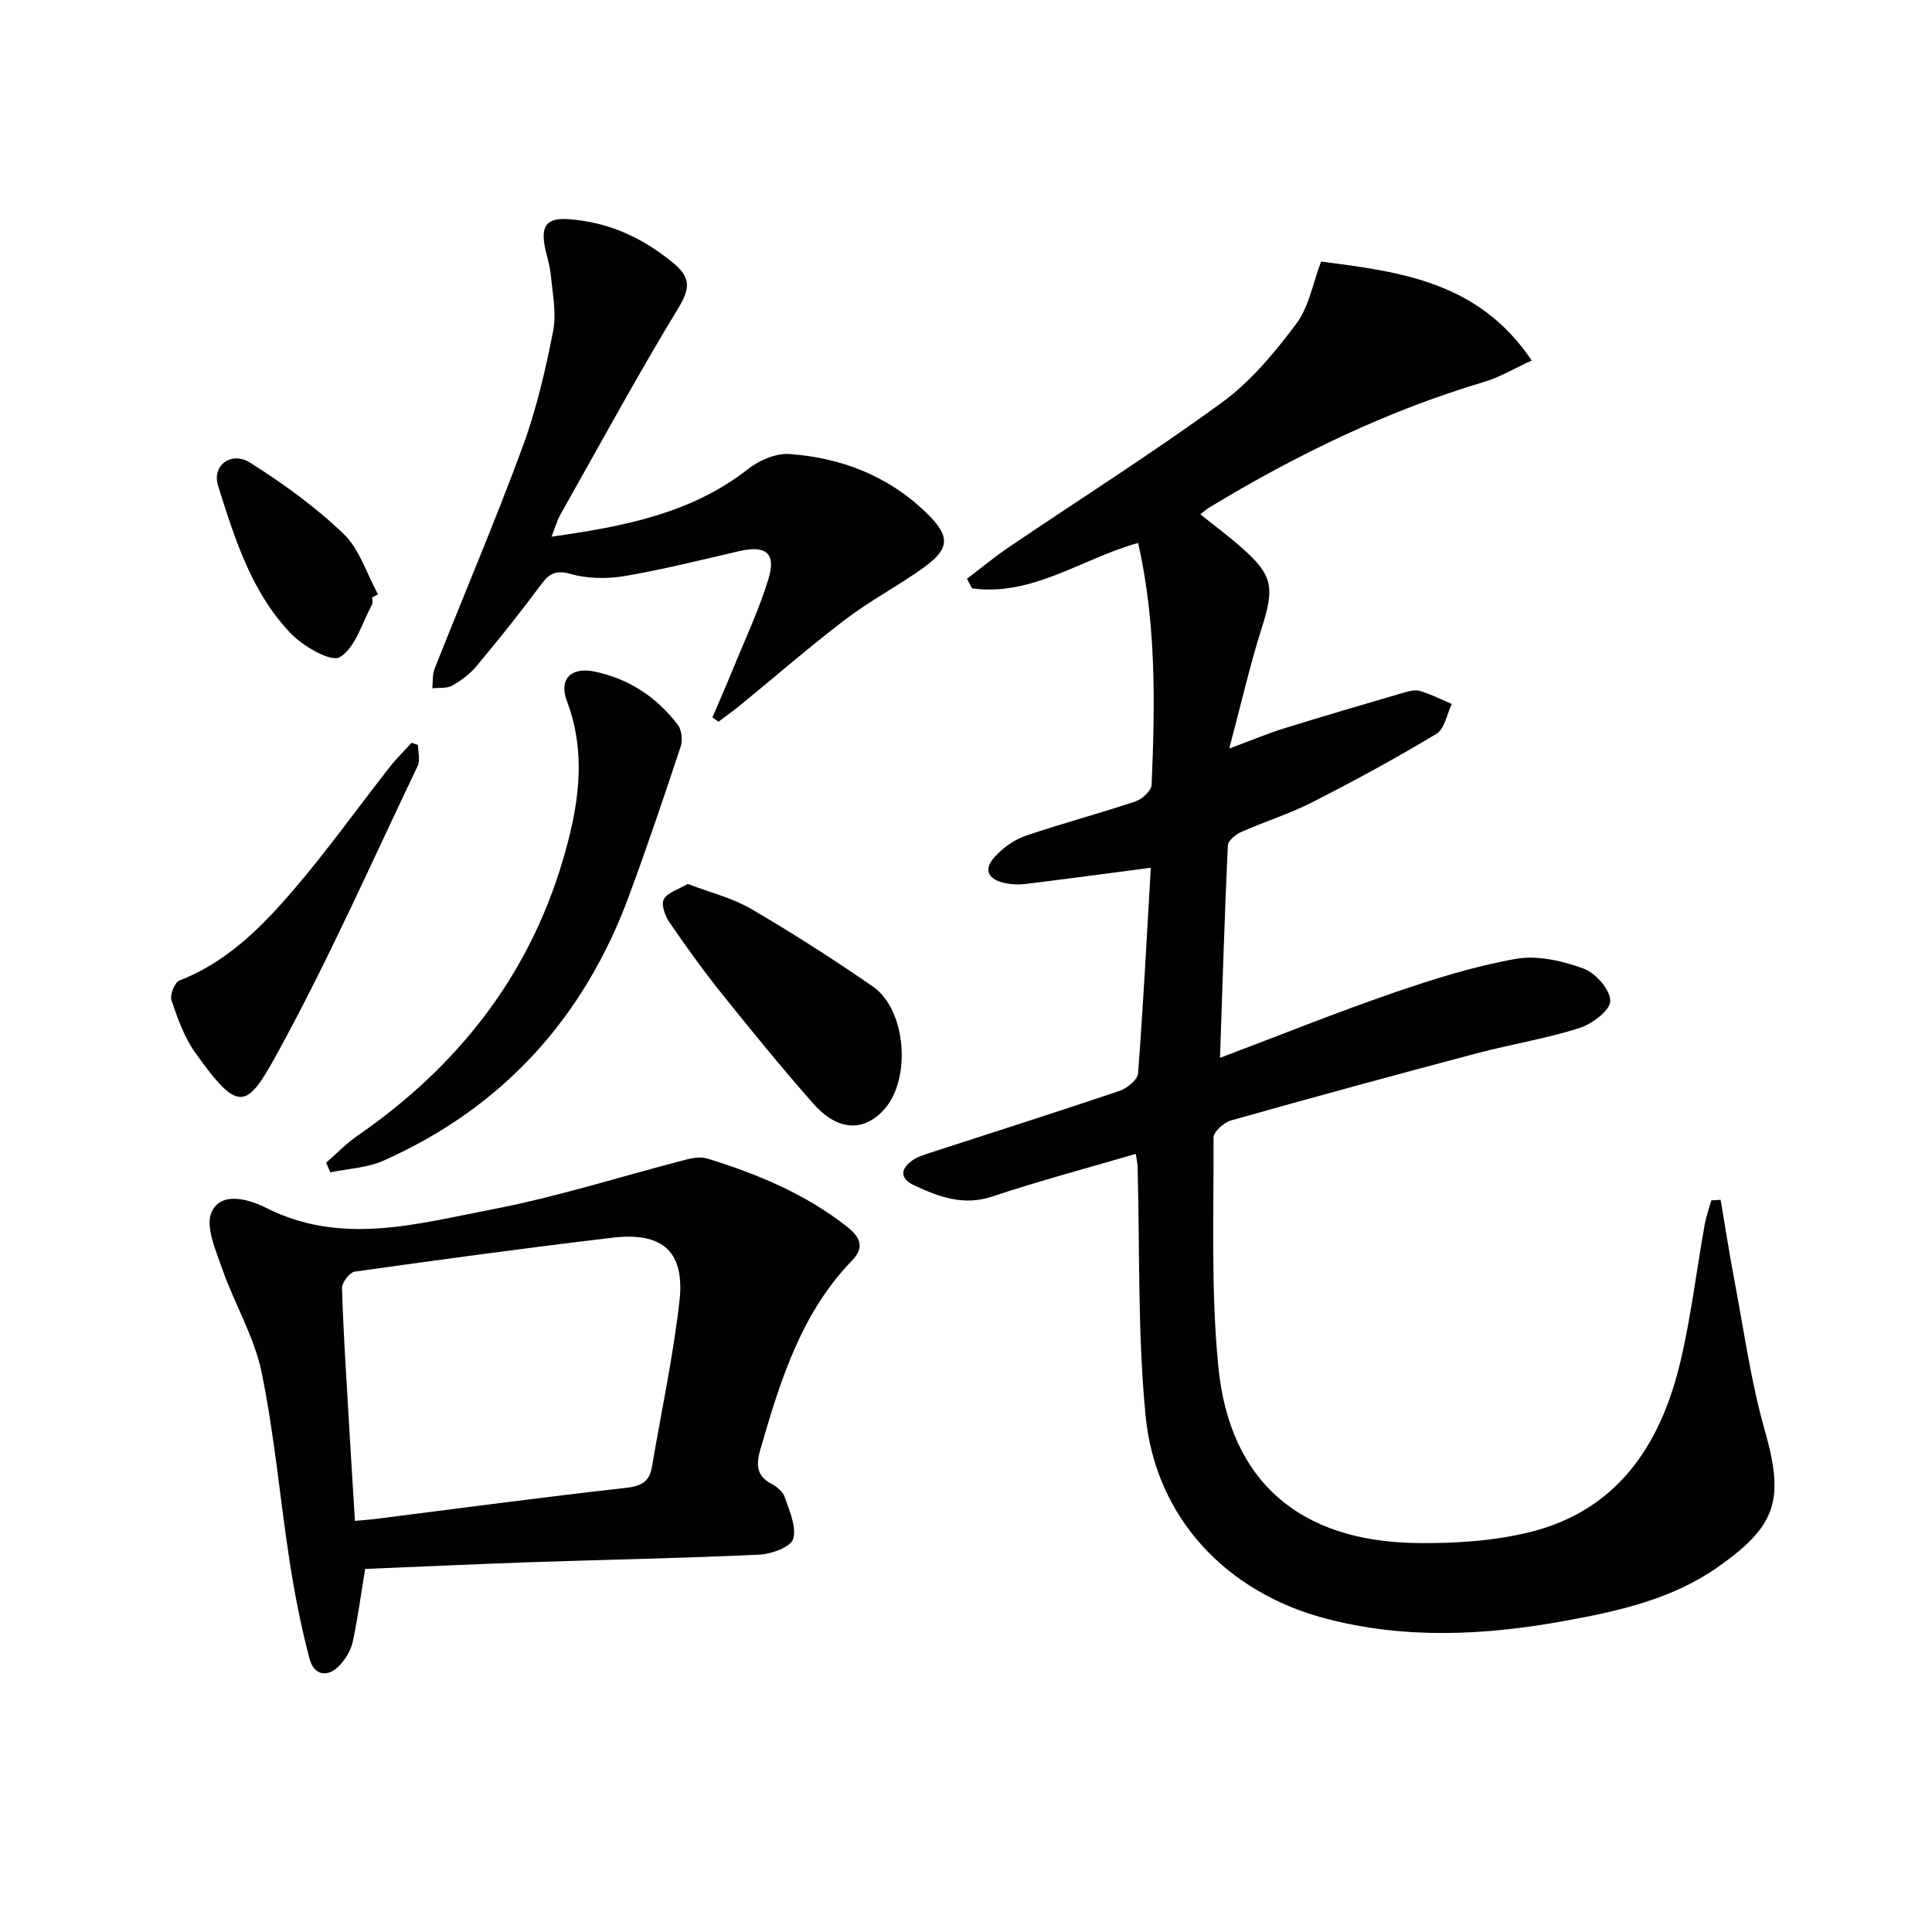
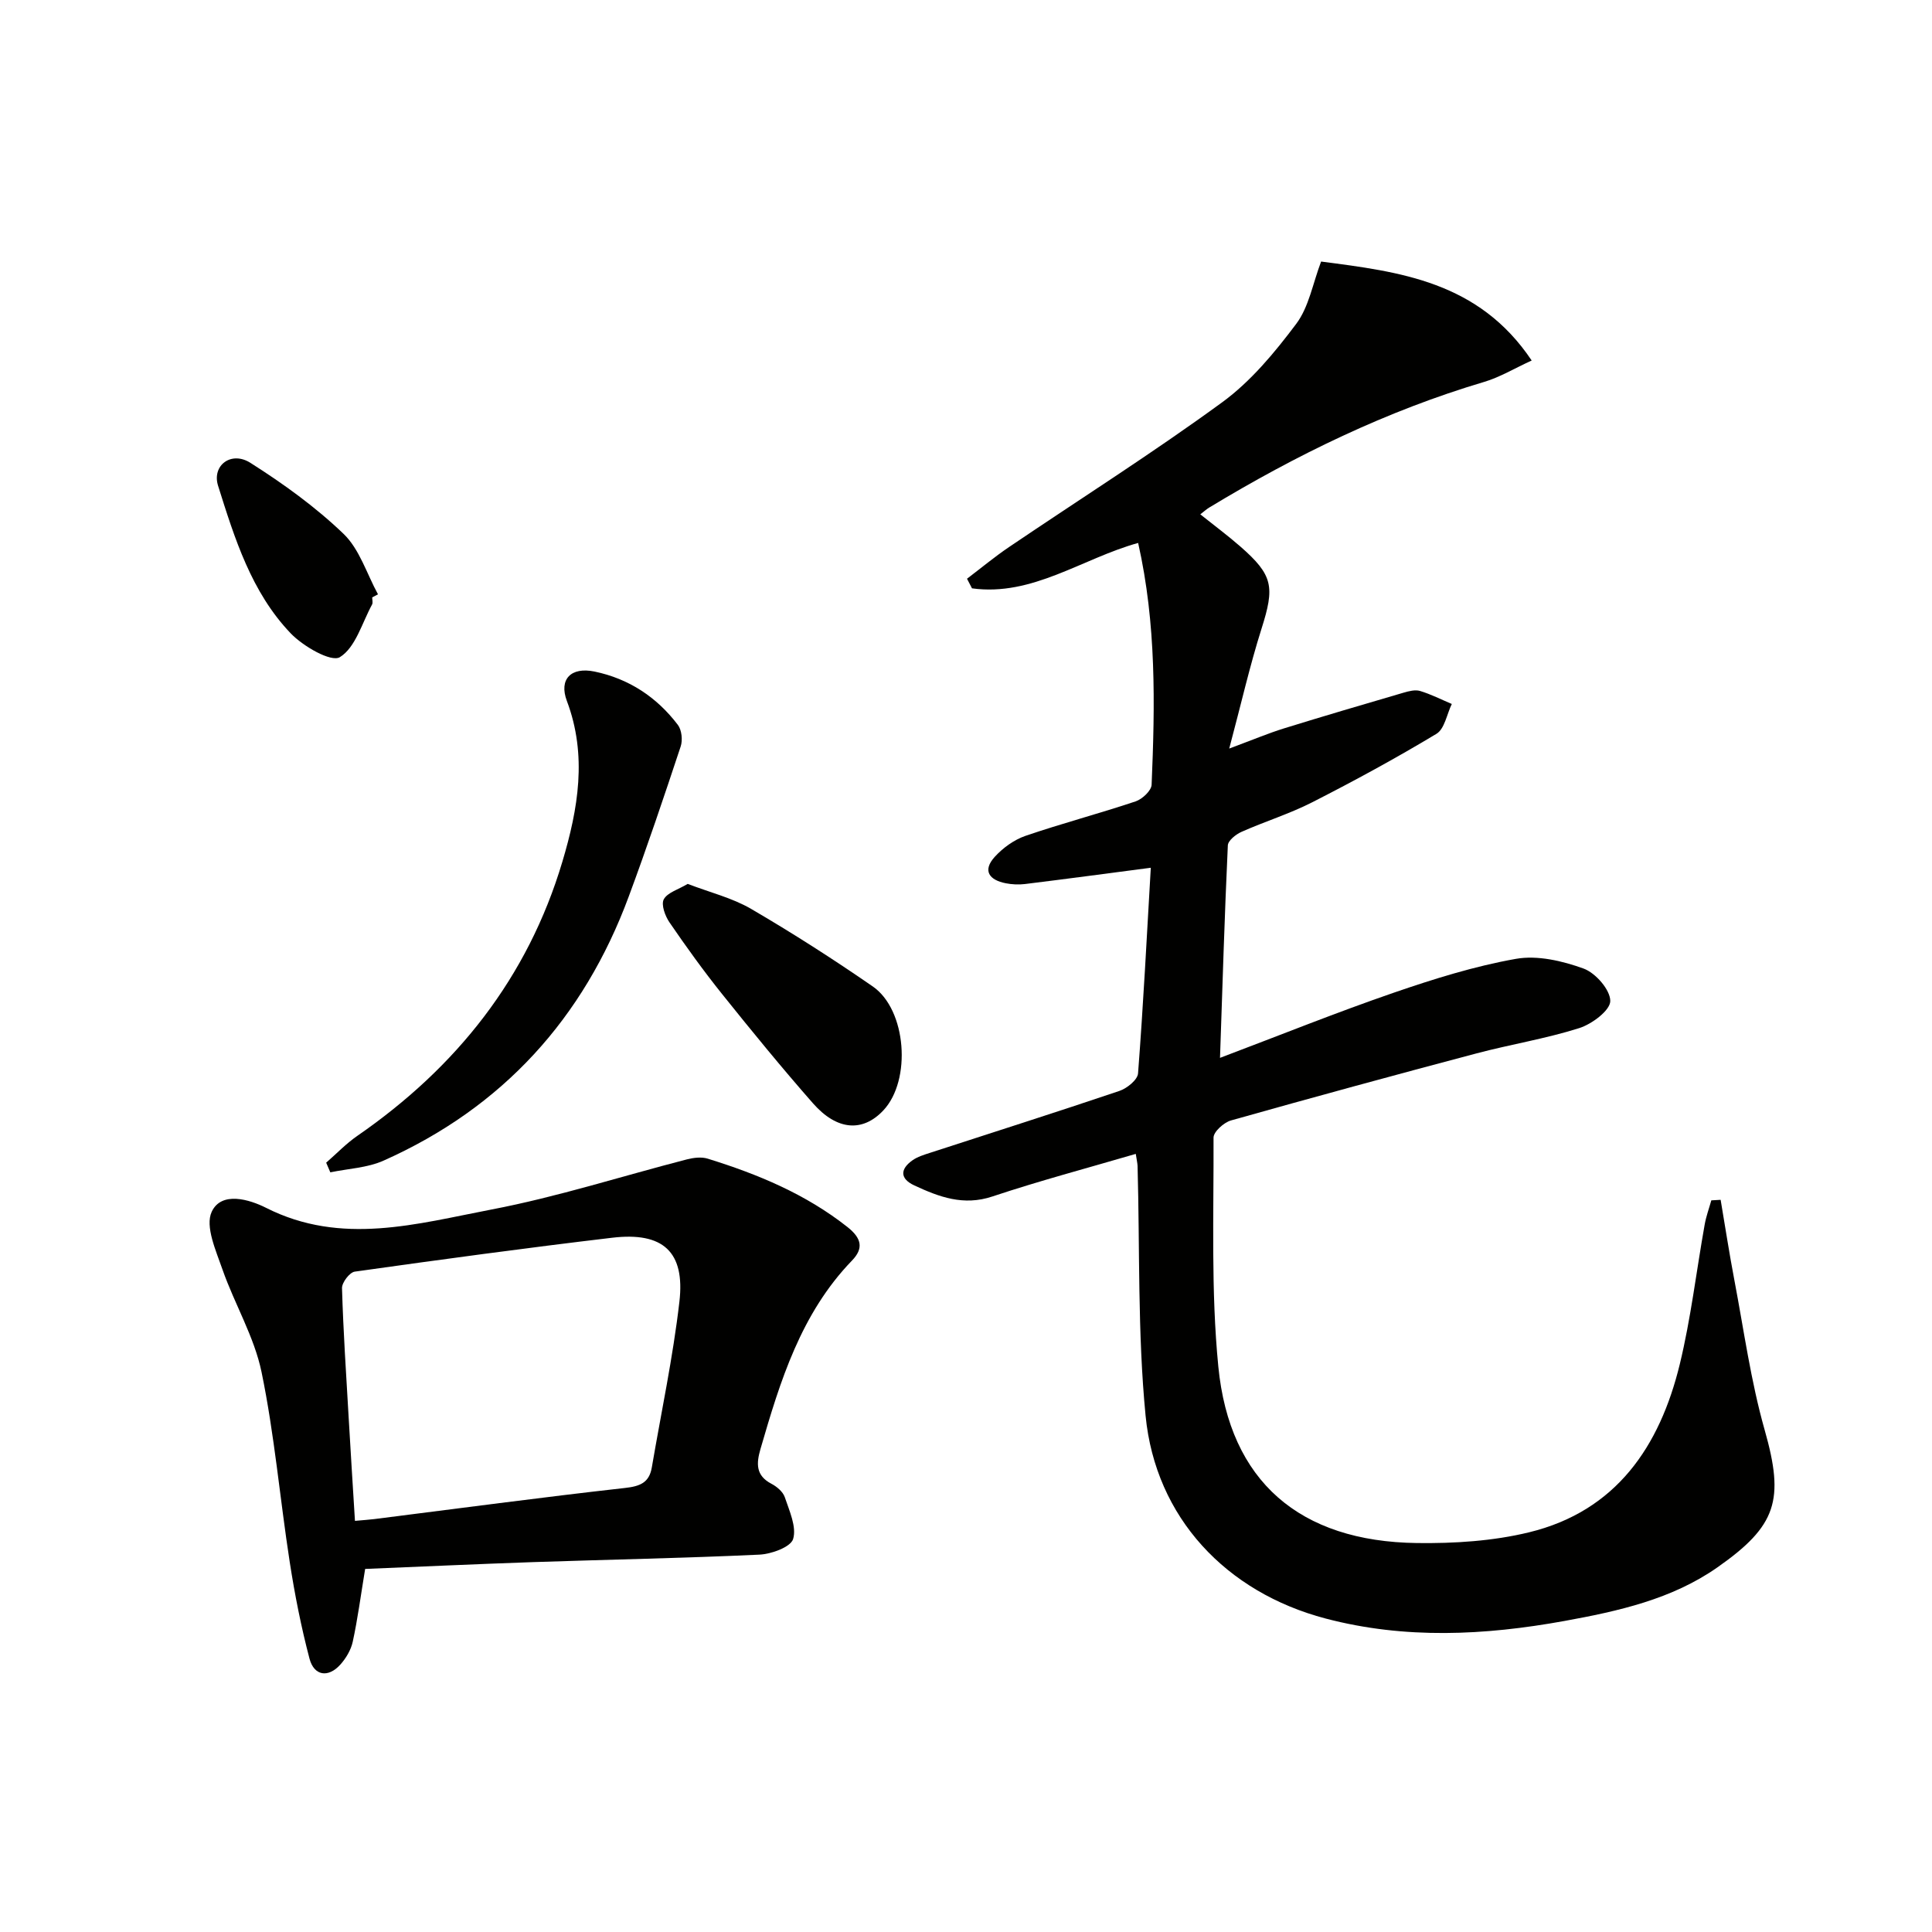
<svg xmlns="http://www.w3.org/2000/svg" enable-background="new 0 0 400 400" viewBox="0 0 400 400">
  <path d="m235.15 238.9c-10.06 2.95-19.98 5.58-29.69 8.82-5.99 2-11.04.09-16.16-2.29-2.99-1.39-2.98-3.37-.37-5.21 1.04-.73 2.35-1.13 3.59-1.53 13.09-4.26 26.21-8.42 39.25-12.83 1.57-.53 3.75-2.29 3.85-3.62 1.09-14.21 1.82-28.44 2.64-42.58-9.02 1.18-17.53 2.32-26.05 3.37-1.3.16-2.69.09-3.98-.16-3.42-.67-4.88-2.61-2.27-5.48 1.69-1.85 3.99-3.52 6.34-4.33 7.53-2.58 15.26-4.61 22.81-7.14 1.38-.46 3.27-2.22 3.32-3.45.7-16.62 1-33.24-2.79-50.06-11.59 3.21-21.89 11.13-34.4 9.4-.34-.66-.69-1.33-1.03-1.99 2.9-2.2 5.7-4.53 8.7-6.56 14.73-9.97 29.78-19.49 44.13-29.97 5.93-4.33 10.87-10.3 15.33-16.24 2.63-3.5 3.43-8.38 5.15-12.9 16.24 2.12 32.6 4.07 43.6 20.49-3.67 1.68-6.62 3.47-9.81 4.42-20.21 6-38.97 15.14-56.95 26.02-.55.33-1.02.77-1.85 1.41 2.9 2.32 5.68 4.38 8.28 6.65 6.82 5.96 7.15 8.35 4.39 17.04-2.43 7.67-4.21 15.54-6.68 24.8 4.92-1.83 8.07-3.16 11.32-4.17 8.23-2.55 16.5-4.98 24.78-7.4 1.1-.32 2.4-.66 3.42-.35 2.25.68 4.38 1.77 6.56 2.69-1.03 2.11-1.49 5.16-3.18 6.18-8.37 5.04-16.98 9.72-25.69 14.16-4.72 2.41-9.85 3.99-14.7 6.15-1.16.52-2.76 1.8-2.8 2.79-.67 14.39-1.1 28.79-1.62 43.99 12.41-4.69 24.07-9.39 35.94-13.48 8.28-2.85 16.73-5.5 25.32-7.02 4.46-.79 9.62.42 14.01 2.01 2.48.9 5.54 4.4 5.53 6.72-.01 1.94-3.8 4.78-6.43 5.61-6.94 2.2-14.19 3.36-21.25 5.23-16.99 4.5-33.95 9.12-50.86 13.89-1.47.42-3.61 2.34-3.6 3.56.06 15.8-.55 31.7.99 47.39 2.33 23.79 16.85 36.23 41.12 36.54 7.74.1 15.72-.4 23.21-2.22 18.05-4.39 27.07-17.78 31.21-34.8 2.3-9.49 3.43-19.26 5.15-28.89.3-1.71.91-3.36 1.38-5.04.64-.04 1.29-.07 1.93-.11.94 5.52 1.78 11.06 2.83 16.56 1.98 10.4 3.41 20.96 6.29 31.11 4.11 14.48 2.52 19.8-9.78 28.42-9.44 6.62-20.55 9.08-31.71 11.11-16.5 2.99-32.98 3.81-49.41-.51-20.56-5.41-35.22-20.86-37.28-42-1.67-17.14-1.18-34.49-1.66-51.74-.04-.66-.2-1.3-.37-2.46z" fill="#010100" />
  <path d="m75.6 324.83c-.93 5.63-1.55 10.4-2.57 15.08-.37 1.7-1.4 3.43-2.58 4.74-2.49 2.76-5.42 2.34-6.37-1.24-1.73-6.56-3.05-13.26-4.09-19.97-2.03-13.11-3.16-26.4-5.84-39.37-1.51-7.32-5.59-14.08-8.09-21.24-1.35-3.89-3.63-8.93-2.23-11.94 2.01-4.33 7.84-2.55 11.26-.82 15.62 7.9 31.27 3.29 46.7.34 13.64-2.61 26.95-6.9 40.42-10.37 1.37-.35 3.01-.56 4.32-.15 10.36 3.21 20.27 7.32 28.91 14.14 2.91 2.3 3.44 4.39.95 6.96-10.58 10.96-14.86 24.94-18.95 39.04-.85 2.94-1 5.46 2.26 7.16 1.13.59 2.4 1.66 2.78 2.78.95 2.84 2.48 6.15 1.73 8.66-.5 1.67-4.48 3.12-6.97 3.24-15.63.73-31.27 1.02-46.91 1.55-11.6.4-23.2.94-34.73 1.41zm-2.11-9.95c1.71-.16 2.86-.23 4-.37 17.29-2.18 34.57-4.5 51.89-6.44 3.14-.35 5.03-1.09 5.57-4.25 1.95-11.42 4.38-22.79 5.71-34.29 1.21-10.37-3.39-14.52-13.91-13.27-17.8 2.11-35.56 4.52-53.31 7.02-1.06.15-2.66 2.26-2.63 3.41.26 8.96.86 17.91 1.38 26.86.4 6.95.84 13.89 1.3 21.33z" fill="#010100" />
-   <path d="m114.18 111.12c15.12-2.15 28.99-4.82 40.77-14.06 2.28-1.79 5.72-3.26 8.5-3.06 10.7.77 20.41 4.5 28.28 12.11 5.17 5 5.02 7.54-.96 11.74-5.17 3.64-10.81 6.63-15.82 10.46-7.41 5.64-14.44 11.77-21.66 17.67-1.47 1.2-3.02 2.3-4.53 3.44-.42-.3-.85-.6-1.27-.89 1.39-3.24 2.82-6.46 4.15-9.73 2.56-6.29 5.49-12.48 7.46-18.95 1.63-5.33-.54-7.01-6.01-5.75-7.91 1.81-15.8 3.82-23.79 5.17-3.66.62-7.74.54-11.27-.46-3.44-.97-4.64.35-6.37 2.69-4.15 5.61-8.54 11.06-13.01 16.42-1.36 1.63-3.17 2.99-5.03 4.03-1.12.63-2.73.4-4.11.56.14-1.36-.02-2.83.47-4.06 6.05-15.28 12.49-30.4 18.18-45.81 2.86-7.75 4.75-15.92 6.35-24.04.74-3.77-.12-7.89-.49-11.83-.2-2.13-1.01-4.19-1.33-6.32-.56-3.74.64-5.38 4.92-5.08 8.34.58 15.32 3.78 21.69 9 3.65 2.98 3.7 5.2 1.17 9.37-8.53 14.03-16.37 28.48-24.44 42.79-.66 1.15-1.01 2.45-1.85 4.59z" fill="#010100" />
  <path d="m67.53 240.72c2.15-1.87 4.14-3.96 6.46-5.56 20.52-14.18 35.28-32.71 42.45-56.78 3.25-10.89 5.18-21.96.93-33.24-1.71-4.54.87-7.11 5.73-6.1 7.11 1.48 12.89 5.3 17.25 11.05.8 1.06 1.01 3.14.58 4.45-3.45 10.4-6.94 20.79-10.75 31.06-9.34 25.23-26.12 43.71-50.78 54.7-3.36 1.5-7.32 1.65-11.01 2.42-.28-.67-.57-1.33-.86-2z" fill="#010100" />
  <path d="m142.38 183c4.6 1.77 9.2 2.89 13.12 5.17 8.6 5.02 17 10.4 25.19 16.06 7.02 4.84 8.05 19.42 2.21 25.65-4.25 4.54-9.58 4.23-14.57-1.44-6.47-7.36-12.68-14.96-18.81-22.61-3.84-4.79-7.44-9.79-10.91-14.86-.91-1.32-1.77-3.69-1.18-4.78.77-1.41 3.01-2.02 4.95-3.19z" fill="#010100" />
-   <path d="m86.55 154.25c0 1.45.49 3.14-.07 4.32-9.51 19.89-18.44 40.12-29.02 59.42-6.4 11.67-7.99 12.67-17.06-.08-2.26-3.18-3.63-7.07-4.9-10.81-.37-1.11.66-3.71 1.64-4.09 9.68-3.75 16.78-10.82 23.29-18.37 7.15-8.29 13.52-17.25 20.29-25.87 1.38-1.76 2.99-3.33 4.5-4.99.44.16.89.32 1.33.47z" fill="#010100" />
  <path d="m77.06 123.68c0 .5.18 1.1-.03 1.48-2.08 3.82-3.43 8.92-6.67 10.9-1.8 1.1-7.61-2.25-10.19-4.95-8.12-8.5-11.58-19.61-15.02-30.54-1.32-4.2 2.71-7.28 6.7-4.74 6.81 4.32 13.48 9.13 19.28 14.7 3.32 3.19 4.81 8.28 7.13 12.52-.4.2-.8.42-1.2.63z" fill="#010100" />
</svg>